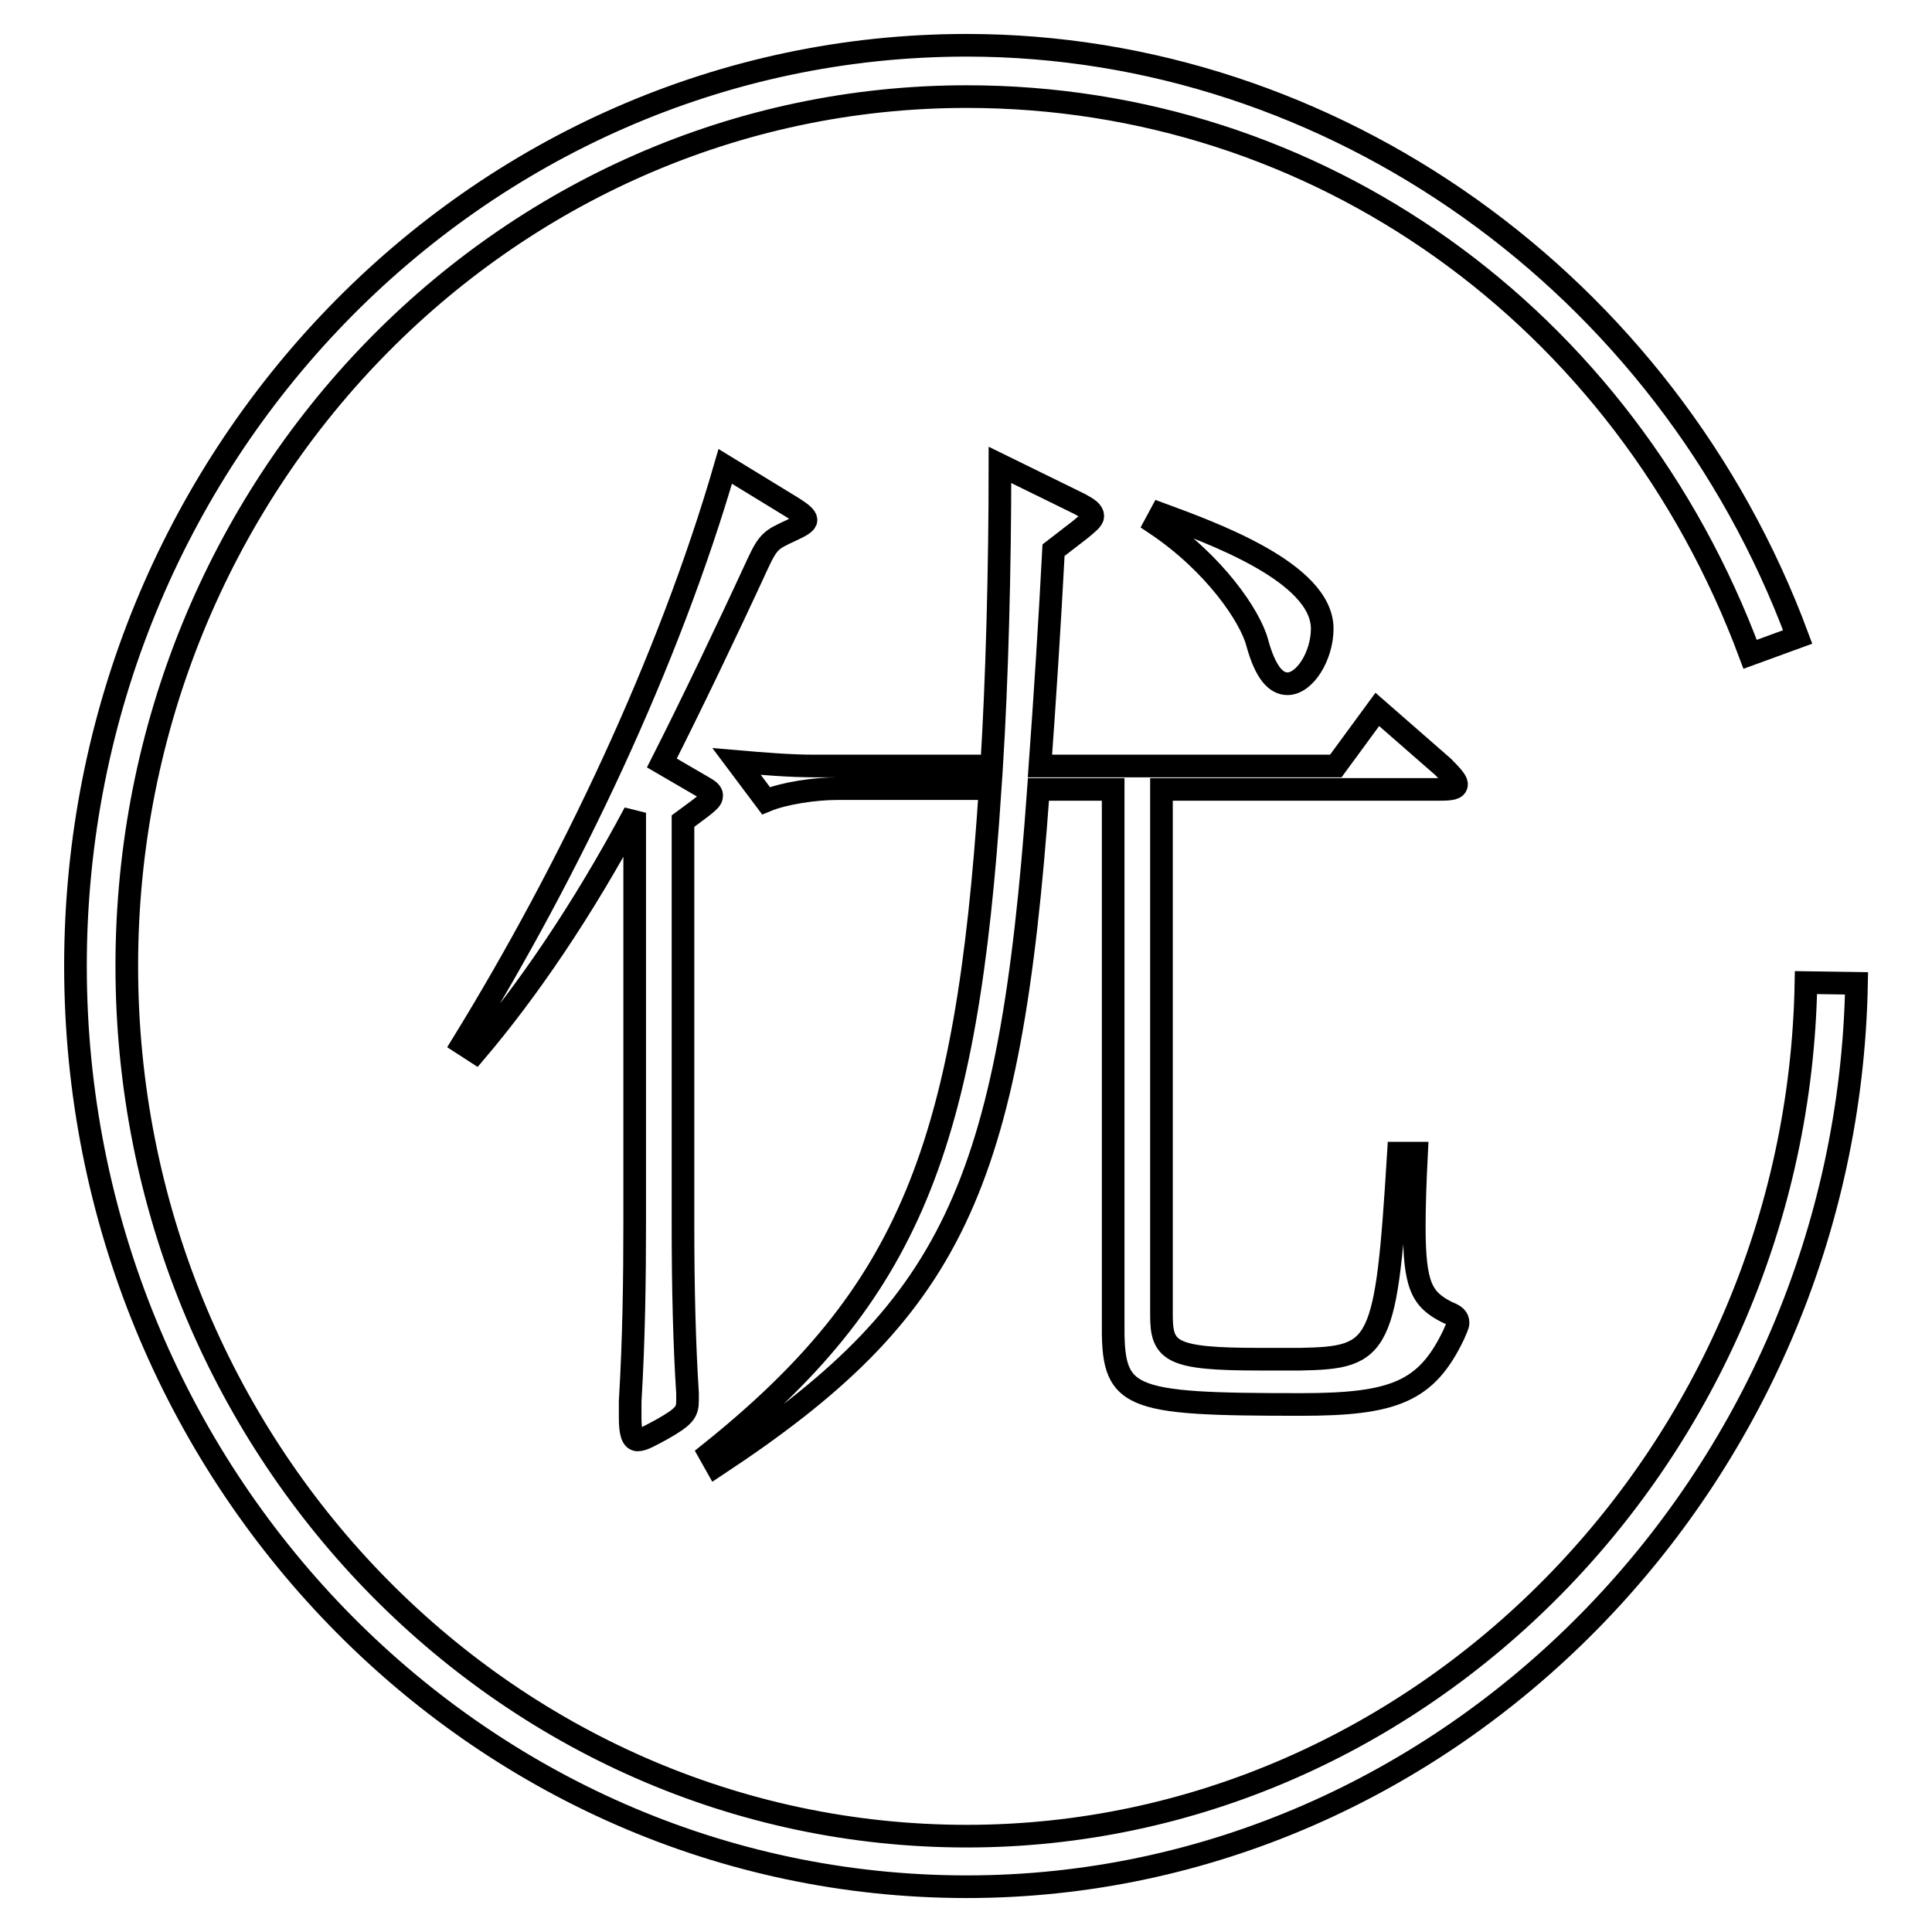
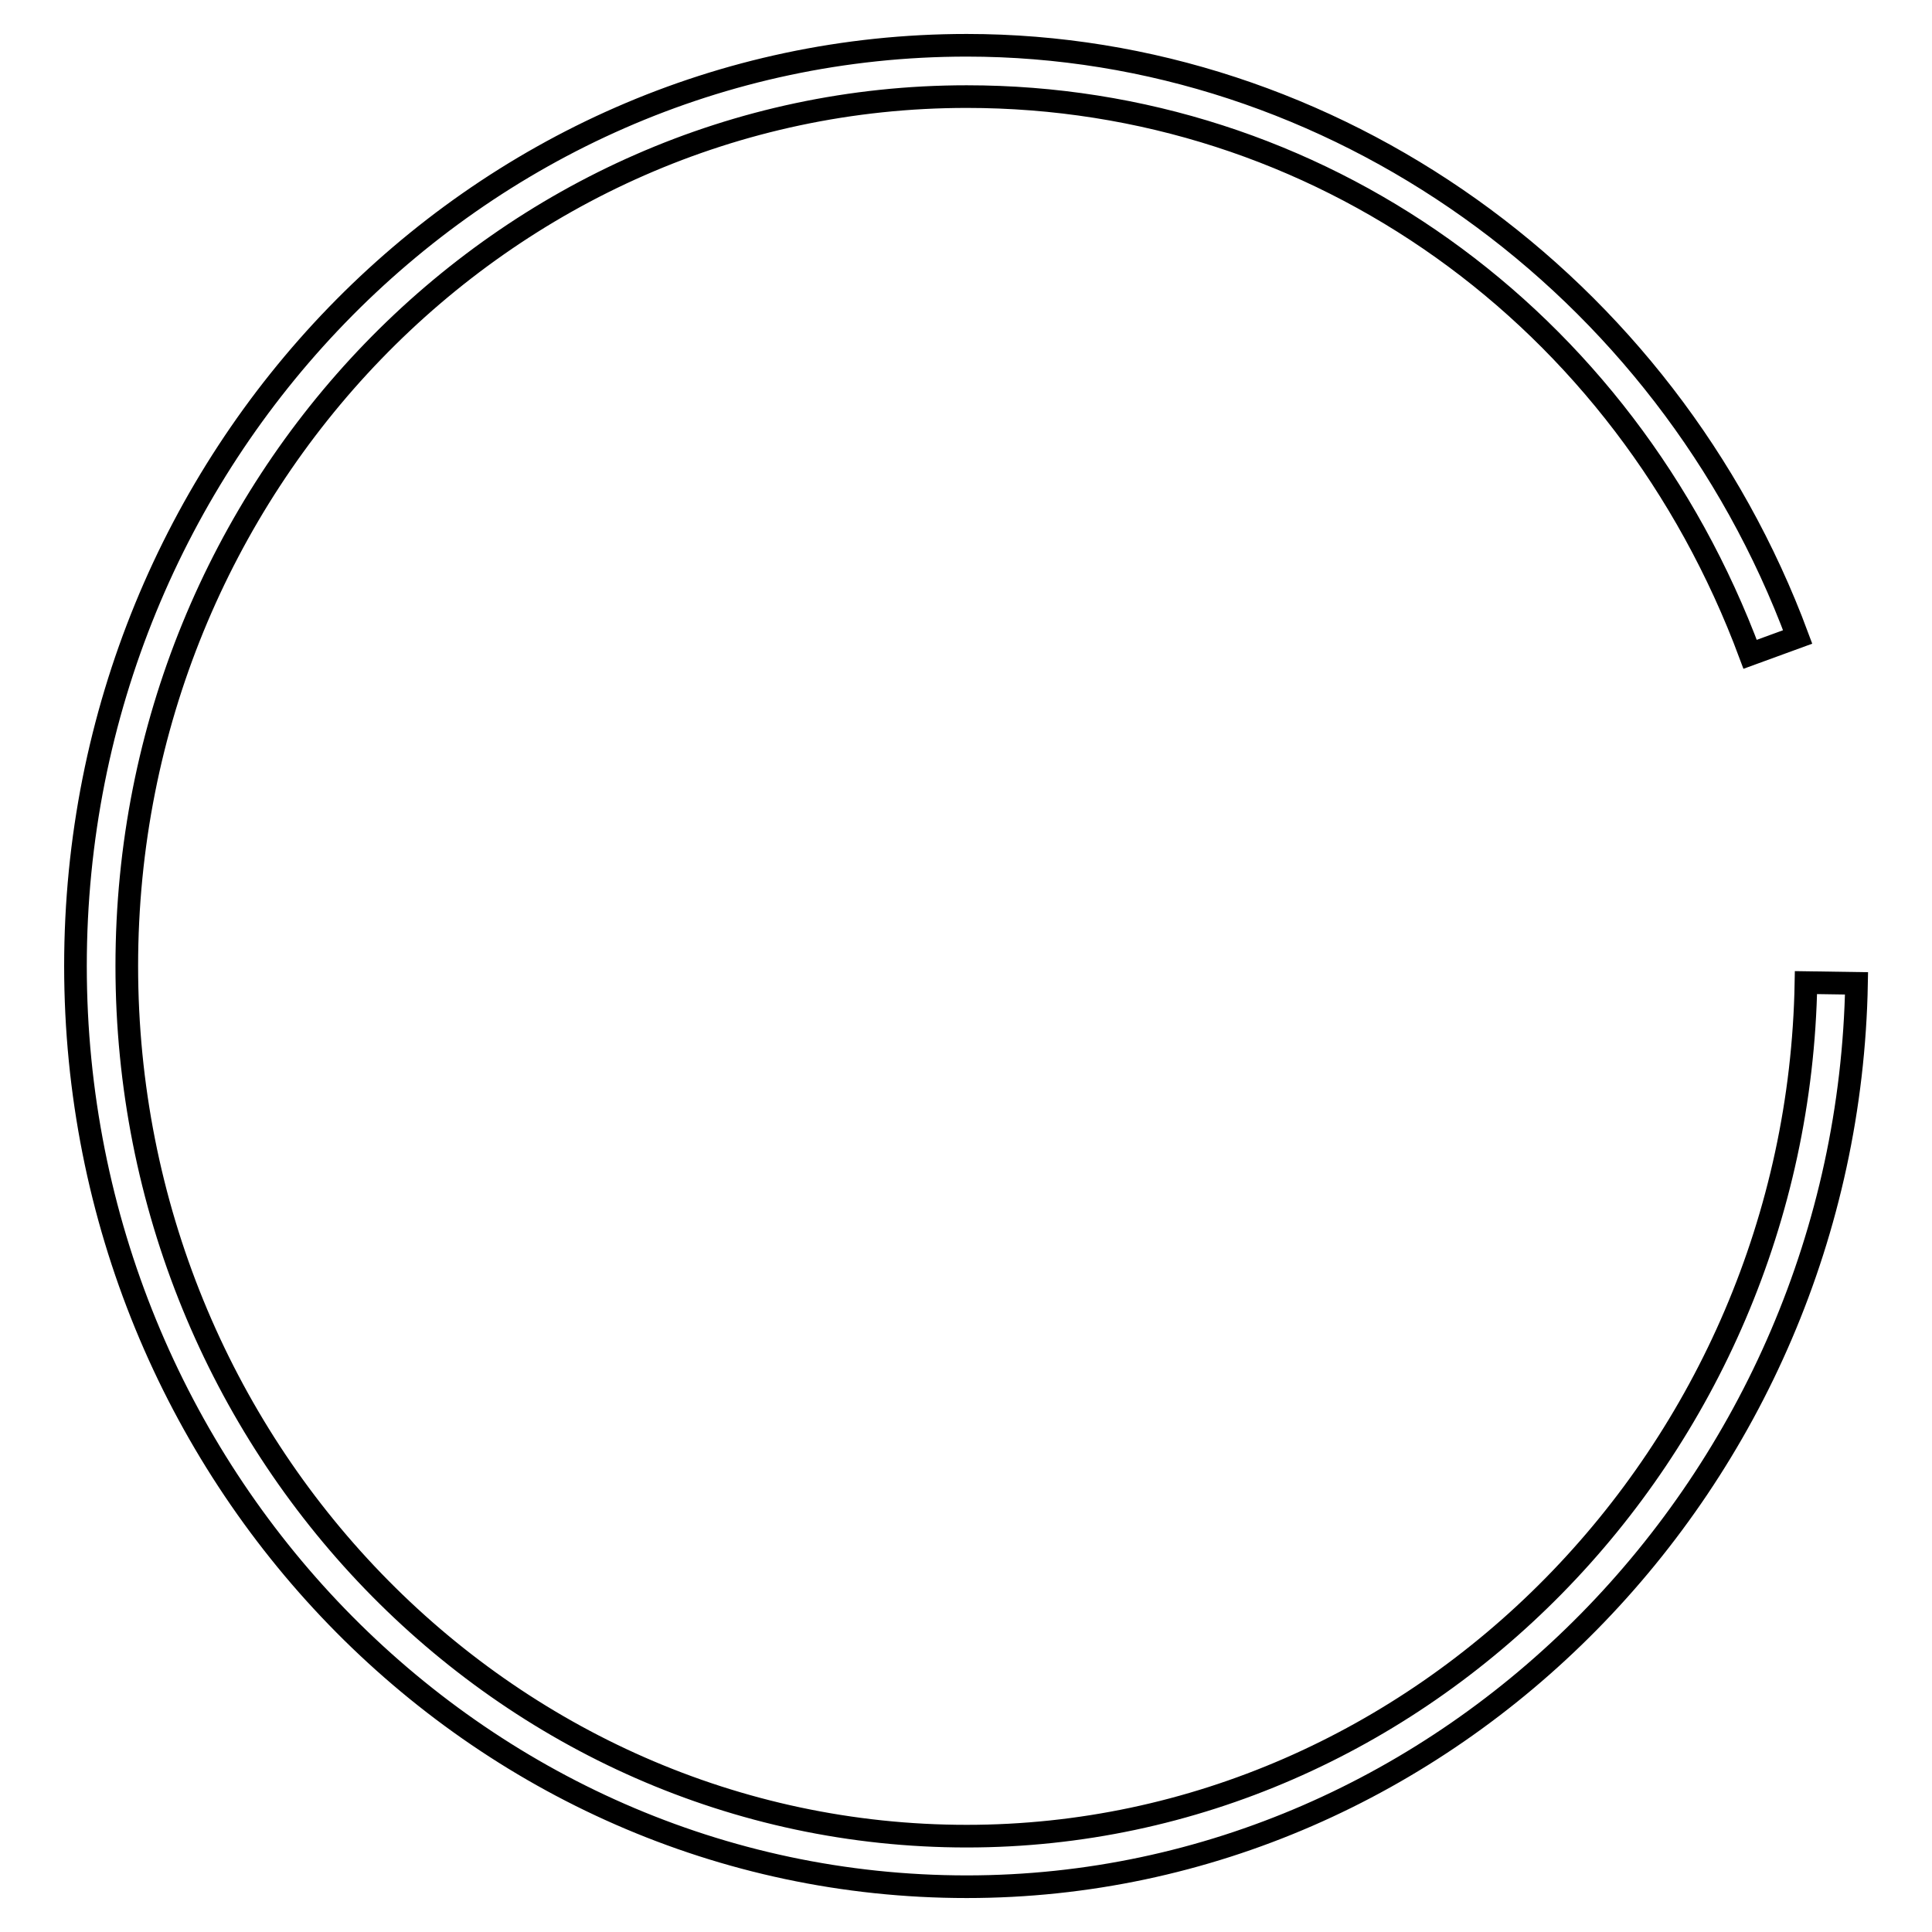
<svg xmlns="http://www.w3.org/2000/svg" version="1.1" x="0px" y="0px" viewBox="0 0 256 256" enable-background="new 0 0 256 256" xml:space="preserve">
  <g>
-     <path stroke-width="3" fill-opacity="0" stroke="#000000" d="M172.4,186.1c12.3,0,16.6-1.7,20.2-9.2c0.3-0.7,0.6-1.3,0.6-1.6c0-0.7-0.4-1-1.4-1.4 c-3.4-1.7-4.4-3.5-4.4-11.4c0-2.5,0.1-5.8,0.3-9.7h-2.4c-1.6,25.9-2.3,27.1-13,27.3h-5.4c-11.7,0-13-1-13-5.8v-69.7h36.7 c1.7,0,2.4-0.1,2.4-0.7c0-0.4-0.6-1.1-1.8-2.3l-8.7-7.6l-5.5,7.5h-39.2c0.6-8.2,1.3-19,1.8-28.6l3.5-2.7c1.1-0.9,1.7-1.4,1.7-1.8 c0-0.6-0.6-1-1.7-1.6l-10.6-5.2c0,14.1-0.4,28.6-1.1,39.9h-23.5c-3.2,0-6.8-0.3-10.3-0.6l3.9,5.2c2.4-1,6.5-1.6,9.4-1.6h20.3 c-3.1,47.5-10.7,66.9-37.2,88.1l0.9,1.6c31.2-20.6,38.9-36.5,42.7-89.6h9.9v70.5C147.4,185.4,148.9,186.1,172.4,186.1z" />
-     <path stroke-width="3" fill-opacity="0" stroke="#000000" d="M94.3,105.4c0-0.4-0.4-0.7-1.1-1.1l-5.5-3.2c3.8-7.5,8.6-17.5,12.7-26.4c1.4-3,1.8-3.2,4.4-4.4 c1.3-0.6,2-1,2-1.4s-0.6-0.9-1.7-1.6l-9-5.5c-7.5,25.9-20.6,53.4-34.8,76.5l1.7,1.1c6.8-8,14.1-18.6,21.1-31.7v54.3 c0,7.3-0.1,15.4-0.6,23.7v2.1c0,2.1,0.3,3,1,3s1.7-0.6,3.2-1.4c3-1.7,3.4-2.3,3.4-3.8v-1c-0.4-6.3-0.6-13.5-0.6-22.3v-53.5 C93.9,106.3,94.3,106,94.3,105.4L94.3,105.4z M170.6,90.6c2.3,0,4.6-3.7,4.6-7.3c0-7.5-14.9-12.8-21.4-15.2l-0.7,1.3 c7.8,5.2,12.6,12.3,13.5,15.8C167.7,89.2,169.1,90.6,170.6,90.6L170.6,90.6z" />
    <path stroke-width="3" fill-opacity="0" stroke="#000000" d="M239.3,130.2c-1.1,62.4-51,113.1-111.2,113.1c-61.4,0-111.3-51.7-111.3-115.3 c0-63.6,49.9-115.2,111.3-115.2c46.4,0,87.1,29,103.8,73.9l6.3-2.3C220.8,37.5,176.5,6,128.1,6C63,6,10,60.7,10,128 c0,67.3,53,122,118.1,122c63.8,0,116.7-53.7,117.9-119.7L239.3,130.2z" />
  </g>
</svg>